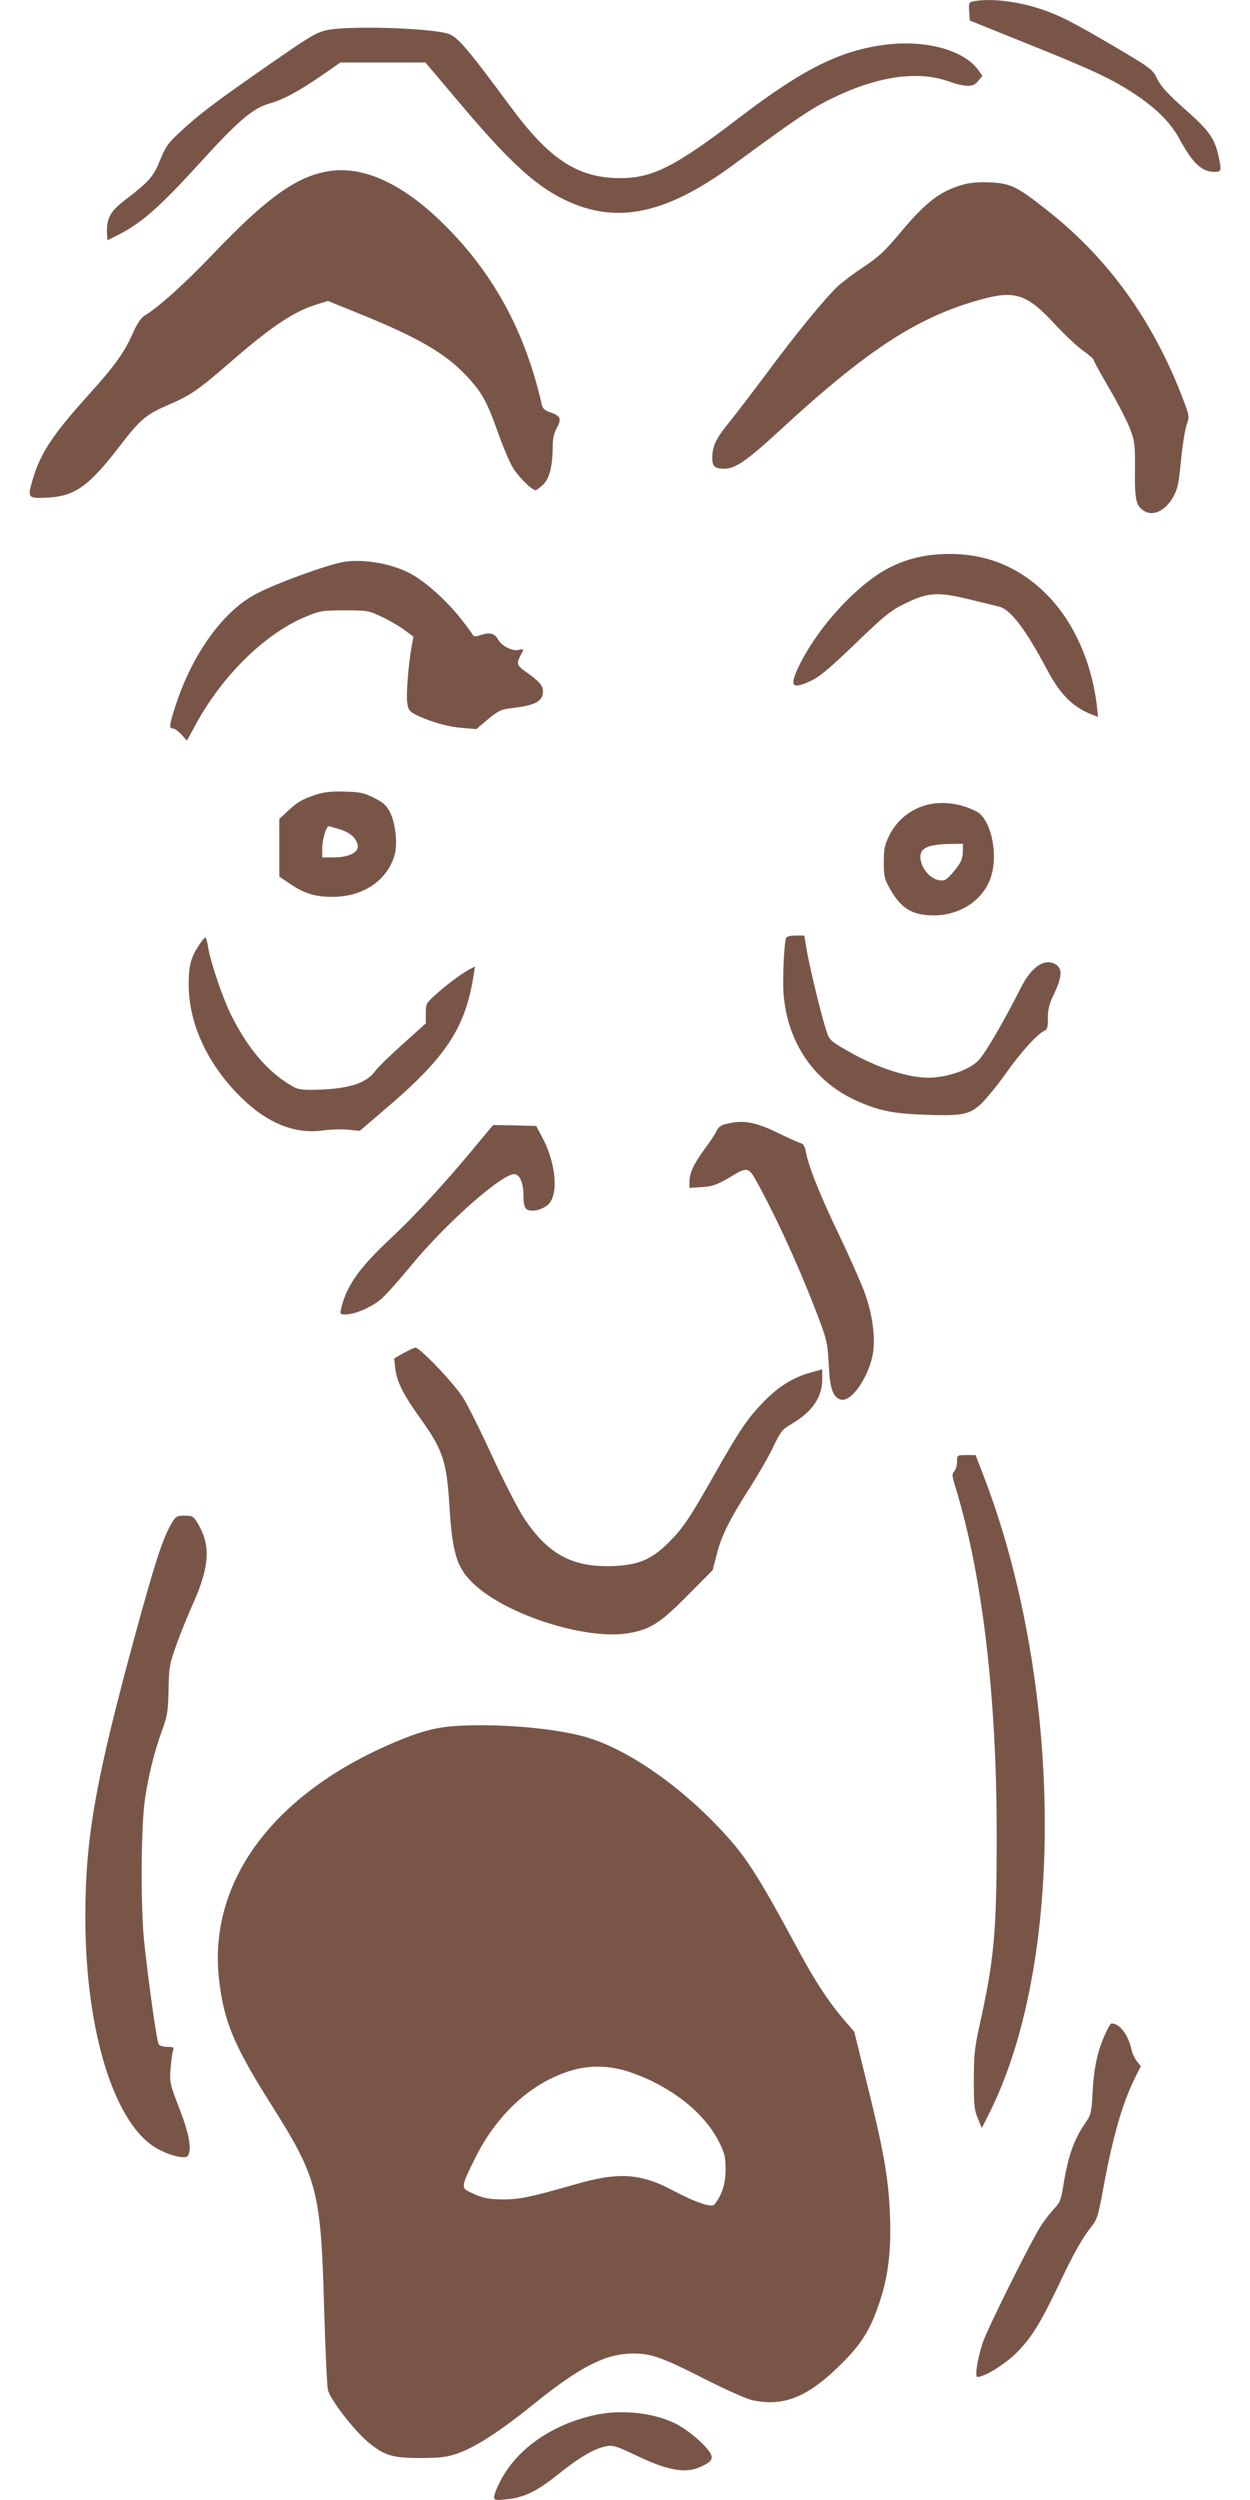
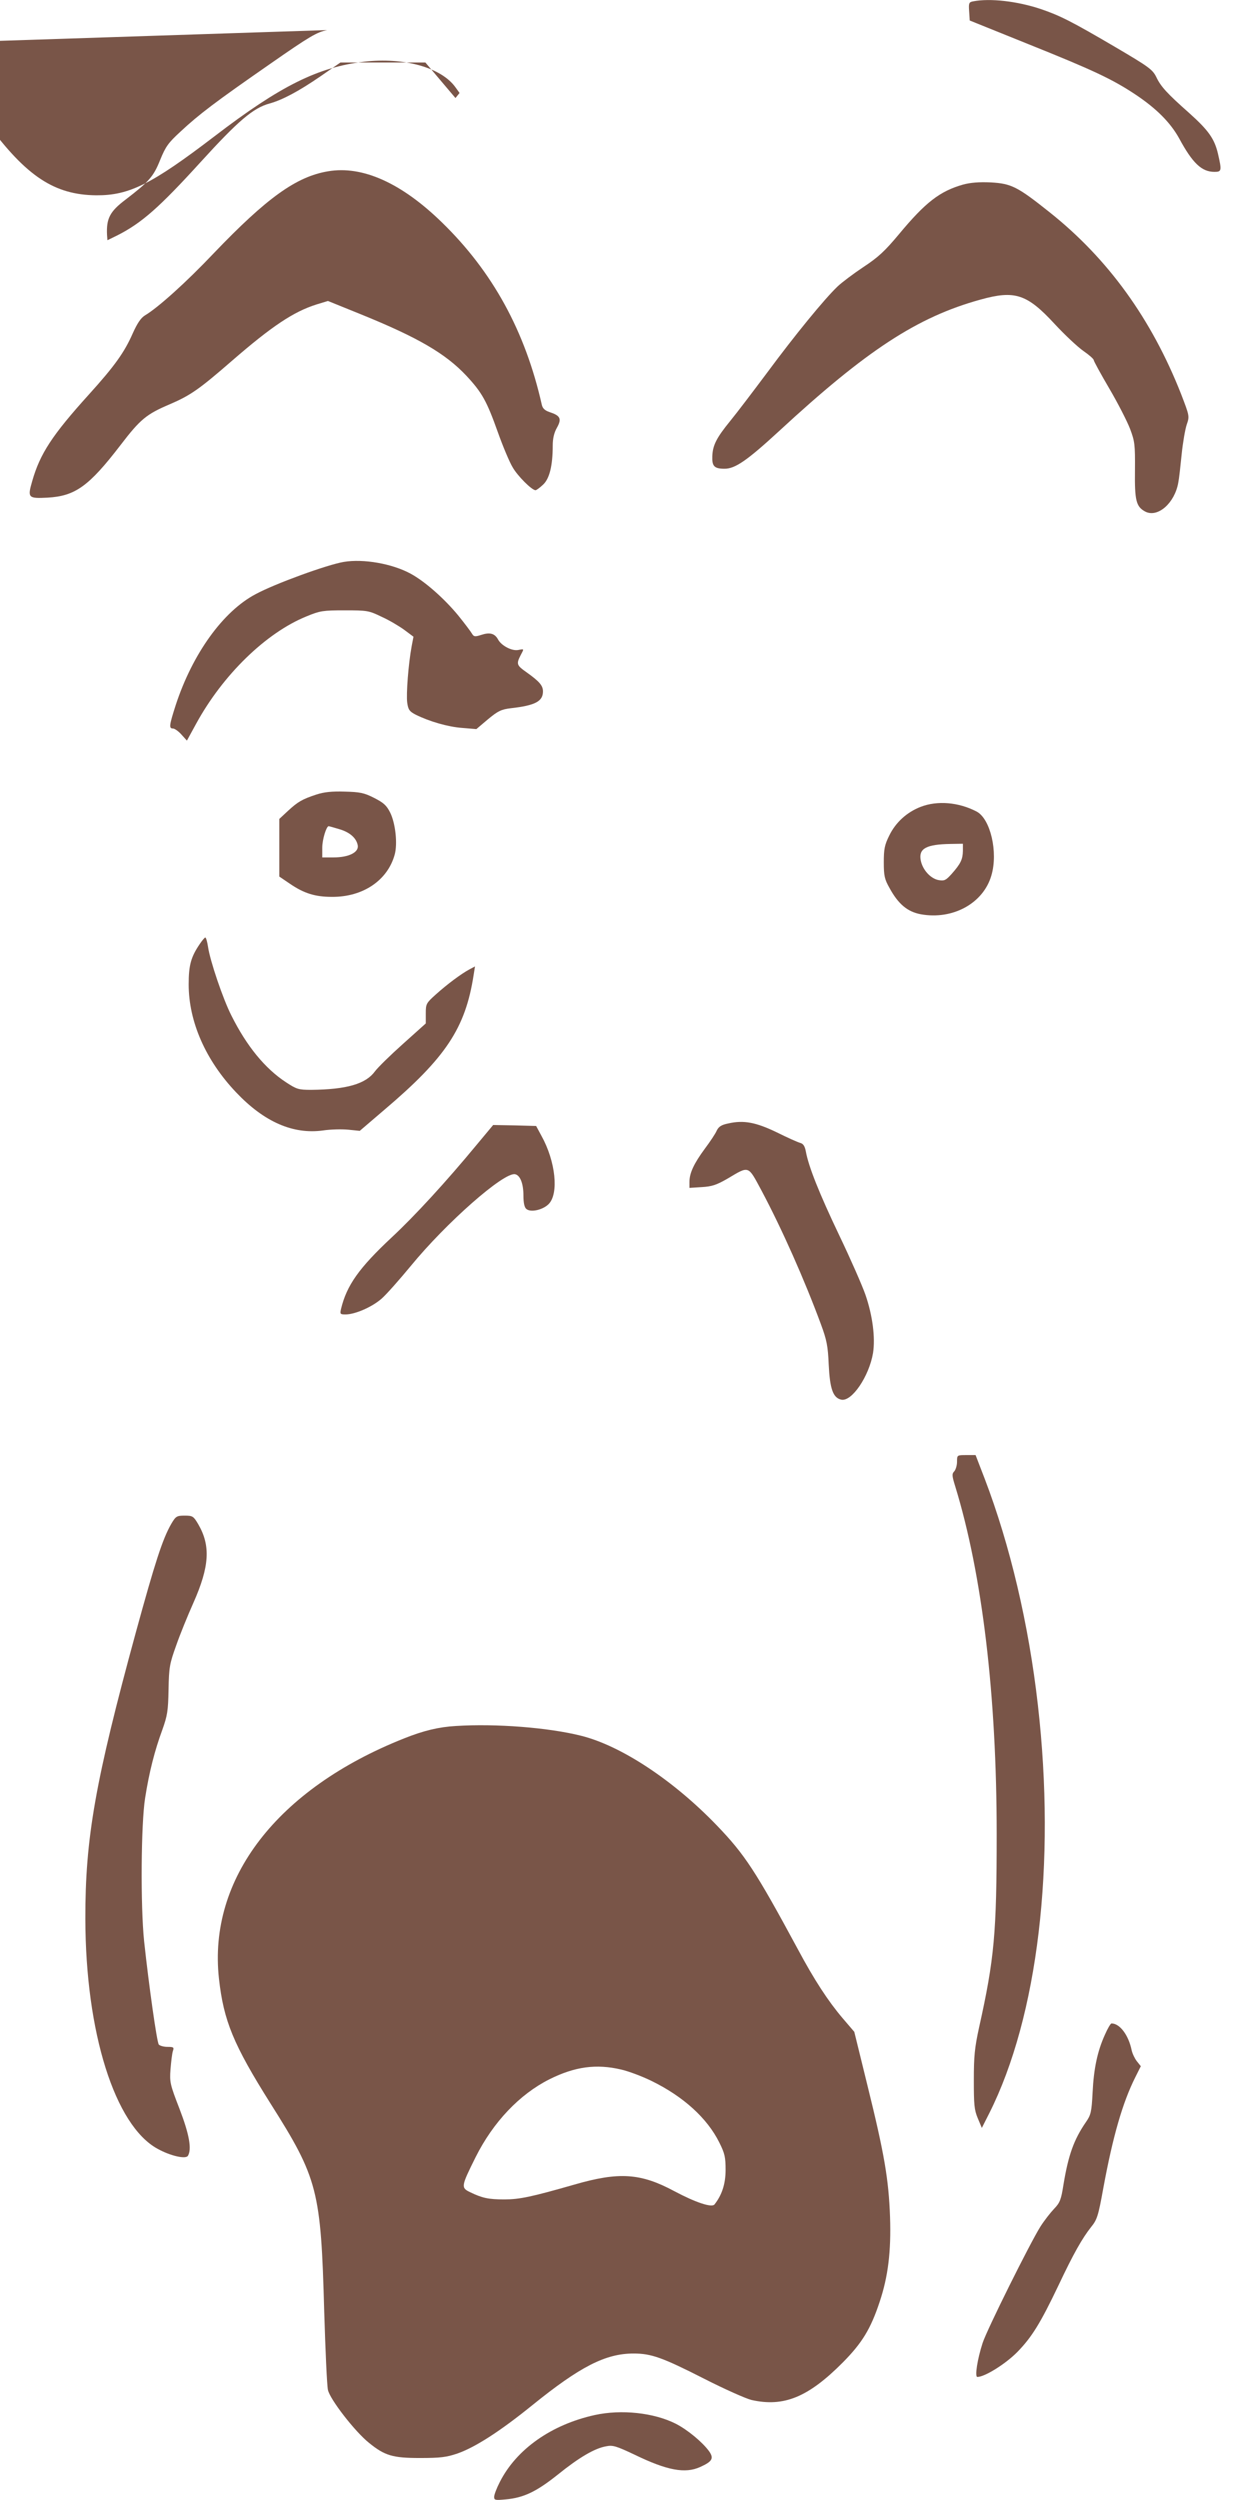
<svg xmlns="http://www.w3.org/2000/svg" version="1.0" width="640pt" height="1280pt" viewBox="0 0 640 1280" preserveAspectRatio="xMidYMid meet">
  <g transform="translate(0,1280) scale(0.1,-0.1)" fill="#795548" stroke="none">
    <path d="M4982 12793 c-21 -4 -23 -9 -20 -51 l3 -47 300 -121 c329 -132 430 -179 550 -259 106 -71 177 -142 222 -223 69 -128 116 -172 181 -172 37 0 38 6 18 93 -18 77 -49 120 -147 208 -114 101 -146 136 -169 185 -19 38 -38 52 -208 152 -225 132 -284 162 -384 196 -120 40 -259 56 -346 39z" />
-     <path d="M1675 12646 c-53 -11 -88 -31 -293 -174 -278 -193 -364 -258 -458 -346 -62 -57 -76 -76 -104 -145 -34 -85 -56 -110 -177 -203 -81 -61 -99 -97 -95 -181 l2 -27 53 26 c123 63 212 141 424 374 192 211 269 277 353 300 65 18 147 61 262 140 l101 70 218 0 217 0 154 -182 c268 -320 405 -447 561 -522 265 -127 519 -73 867 184 313 230 391 283 495 334 231 114 437 145 594 92 97 -34 134 -34 160 0 l21 26 -21 29 c-72 101 -264 155 -468 131 -236 -28 -428 -123 -766 -382 -322 -246 -437 -303 -605 -302 -214 2 -358 97 -557 367 -205 278 -262 346 -307 368 -63 32 -509 48 -631 23z" />
+     <path d="M1675 12646 c-53 -11 -88 -31 -293 -174 -278 -193 -364 -258 -458 -346 -62 -57 -76 -76 -104 -145 -34 -85 -56 -110 -177 -203 -81 -61 -99 -97 -95 -181 l2 -27 53 26 c123 63 212 141 424 374 192 211 269 277 353 300 65 18 147 61 262 140 l101 70 218 0 217 0 154 -182 l21 26 -21 29 c-72 101 -264 155 -468 131 -236 -28 -428 -123 -766 -382 -322 -246 -437 -303 -605 -302 -214 2 -358 97 -557 367 -205 278 -262 346 -307 368 -63 32 -509 48 -631 23z" />
    <path d="M1680 11923 c-163 -27 -314 -136 -585 -419 -142 -150 -287 -280 -353 -319 -21 -13 -39 -40 -62 -91 -43 -98 -93 -168 -225 -314 -188 -208 -250 -303 -290 -443 -25 -86 -21 -90 78 -85 142 8 212 58 374 269 101 132 132 158 252 209 107 46 151 77 319 223 204 177 315 251 432 288 l59 18 168 -68 c293 -119 434 -201 541 -315 80 -86 104 -129 161 -289 26 -73 60 -154 76 -180 25 -44 98 -117 117 -117 4 0 21 12 38 28 33 30 50 96 50 201 0 36 7 66 22 92 25 45 17 61 -38 79 -24 8 -36 19 -40 38 -85 377 -252 681 -511 933 -207 202 -407 292 -583 262z" />
    <path d="M4931 11855 c-119 -34 -192 -90 -329 -255 -71 -85 -105 -117 -181 -167 -51 -34 -111 -79 -133 -100 -68 -65 -219 -250 -358 -438 -74 -99 -159 -211 -191 -250 -71 -87 -90 -125 -92 -181 -2 -51 10 -64 63 -64 54 0 115 42 278 192 449 415 709 585 1032 674 176 49 238 29 380 -125 51 -55 117 -117 147 -138 29 -20 53 -41 53 -47 0 -5 36 -71 80 -146 44 -75 91 -167 106 -206 24 -64 26 -80 25 -211 -2 -156 6 -187 52 -212 64 -34 152 43 170 149 4 19 11 84 17 143 6 60 18 129 26 153 15 43 14 45 -29 157 -151 383 -373 692 -674 931 -163 130 -195 146 -299 152 -61 3 -106 -1 -143 -11z" />
-     <path d="M4773 9959 c-95 -10 -189 -43 -266 -92 -161 -103 -338 -308 -421 -487 -45 -97 -30 -111 70 -64 41 19 100 70 224 189 148 143 179 168 252 204 118 58 168 62 328 23 69 -17 137 -33 152 -37 60 -12 139 -116 249 -324 67 -127 133 -193 233 -231 l28 -10 -6 57 c-26 219 -115 420 -245 557 -160 168 -361 240 -598 215z" />
    <path d="M1760 9923 c-84 -14 -351 -111 -451 -165 -167 -88 -323 -305 -409 -567 -34 -106 -36 -121 -14 -121 8 0 28 -14 43 -31 l28 -31 47 86 c137 251 358 466 565 550 70 29 85 31 196 31 115 0 123 -1 189 -33 38 -17 90 -48 116 -67 l47 -35 -9 -47 c-17 -91 -29 -248 -23 -291 5 -36 12 -45 43 -61 70 -35 167 -63 239 -68 l72 -6 59 50 c52 43 68 51 119 57 123 14 163 35 163 86 0 30 -18 51 -87 100 -47 33 -50 41 -28 84 19 36 20 34 -12 28 -32 -6 -86 22 -103 54 -17 31 -42 38 -87 23 -31 -10 -37 -9 -46 6 -5 9 -37 52 -71 94 -71 86 -170 174 -244 214 -94 51 -241 77 -342 60z" />
    <path d="M1620 8732 c-73 -24 -95 -37 -146 -84 l-44 -41 0 -147 0 -148 53 -36 c73 -50 130 -68 217 -68 159 -1 285 85 321 217 15 55 4 159 -23 214 -19 38 -34 51 -83 76 -51 26 -73 30 -150 32 -65 2 -105 -2 -145 -15z m116 -177 c56 -16 90 -47 96 -85 4 -35 -48 -60 -124 -60 l-58 0 0 50 c0 42 21 110 33 110 2 0 26 -7 53 -15z" />
    <path d="M4714 8669 c-70 -27 -128 -79 -161 -147 -24 -48 -28 -70 -28 -137 0 -69 4 -87 29 -131 45 -83 92 -122 160 -135 164 -30 321 56 362 199 35 119 -5 290 -76 327 -92 48 -201 57 -286 24z m216 -226 c-1 -43 -11 -65 -58 -118 -30 -33 -37 -36 -67 -31 -41 8 -82 53 -91 102 -11 60 29 81 154 83 l62 1 0 -37z" />
-     <path d="M4025 7998 c-11 -30 -19 -210 -13 -288 19 -244 153 -443 363 -541 117 -54 191 -70 347 -76 203 -8 240 -1 301 55 27 26 85 97 129 159 75 106 159 199 196 216 14 6 18 20 17 65 0 44 7 73 33 126 42 89 42 130 3 151 -56 28 -121 -17 -173 -120 -91 -180 -186 -343 -220 -376 -43 -42 -127 -75 -219 -85 -113 -13 -296 44 -464 144 -78 46 -80 48 -98 107 -30 98 -84 324 -97 403 l-12 72 -44 0 c-27 0 -47 -5 -49 -12z" />
    <path d="M1023 7967 c-45 -66 -57 -108 -57 -207 0 -191 87 -389 243 -553 144 -152 292 -216 445 -195 39 6 97 7 129 4 l59 -6 125 107 c316 268 416 419 458 691 l7 44 -28 -15 c-43 -23 -114 -76 -173 -129 -49 -44 -51 -48 -51 -97 l0 -51 -117 -105 c-65 -58 -129 -121 -143 -140 -47 -65 -145 -93 -326 -95 -66 0 -75 3 -130 39 -107 70 -201 185 -279 341 -43 84 -110 282 -120 353 -4 26 -10 47 -14 47 -3 0 -16 -15 -28 -33z" />
    <path d="M3729 7048 c-35 -7 -49 -16 -59 -36 -6 -15 -34 -57 -61 -93 -56 -76 -79 -125 -79 -170 l0 -31 63 4 c52 3 76 11 133 44 111 66 103 68 172 -60 106 -199 222 -461 305 -686 30 -81 36 -112 40 -207 6 -124 22 -169 63 -179 54 -14 144 119 164 239 12 78 -2 191 -39 298 -16 46 -76 183 -134 304 -103 216 -157 352 -171 429 -5 27 -13 40 -28 44 -12 3 -66 27 -120 54 -108 52 -170 64 -249 46z" />
    <path d="M2440 6938 c-157 -190 -316 -363 -434 -473 -168 -157 -231 -246 -260 -367 -6 -26 -4 -28 23 -28 49 0 136 38 185 81 25 22 92 98 149 167 182 222 476 481 534 470 26 -5 43 -47 43 -109 0 -38 5 -61 15 -69 22 -19 84 -5 114 25 53 53 36 219 -37 350 l-27 50 -110 3 -110 2 -85 -102z" />
-     <path d="M2066 5872 l-48 -27 6 -53 c8 -66 40 -131 123 -247 120 -167 140 -224 154 -455 15 -245 38 -319 126 -401 167 -157 567 -285 783 -252 117 18 168 50 311 195 l128 129 20 78 c24 97 68 185 173 348 44 70 98 163 119 209 34 71 45 86 85 109 112 65 163 139 164 232 l0 52 -65 -18 c-88 -25 -165 -74 -240 -153 -81 -85 -119 -142 -243 -360 -130 -230 -164 -281 -237 -354 -87 -87 -153 -116 -280 -122 -211 -9 -337 57 -462 245 -30 46 -102 185 -159 309 -57 125 -125 261 -150 303 -46 75 -223 261 -247 261 -7 0 -34 -13 -61 -28z" />
    <path d="M4900 5316 c0 -19 -7 -41 -14 -49 -13 -13 -12 -23 5 -78 138 -450 212 -1068 212 -1779 0 -508 -12 -639 -90 -990 -23 -105 -27 -149 -27 -270 0 -125 2 -152 20 -195 l21 -50 38 75 c249 495 342 1276 249 2090 -47 415 -143 820 -272 1158 l-47 122 -47 0 c-48 0 -48 0 -48 -34z" />
    <path d="M877 4998 c-45 -78 -84 -200 -181 -554 -208 -762 -260 -1055 -259 -1469 1 -581 151 -1058 370 -1177 65 -36 143 -54 155 -36 21 34 7 111 -43 241 -48 124 -51 136 -46 202 3 38 8 80 12 93 7 20 4 22 -28 22 -19 0 -39 6 -44 12 -10 13 -51 305 -75 528 -19 182 -16 602 5 734 21 134 49 243 88 349 26 73 30 97 32 207 2 115 6 133 39 225 19 55 59 153 88 218 83 187 89 293 25 403 -24 41 -29 44 -69 44 -41 0 -46 -3 -69 -42z" />
    <path d="M2335 3963 c-89 -5 -167 -24 -267 -64 -649 -258 -1003 -718 -947 -1229 24 -217 74 -338 264 -640 243 -384 258 -445 275 -1065 6 -198 14 -379 19 -401 9 -47 139 -215 211 -272 80 -65 121 -77 260 -77 105 0 136 4 192 23 91 32 216 112 383 247 246 199 376 265 519 265 90 0 147 -20 361 -129 104 -53 214 -102 243 -109 165 -37 290 14 467 192 99 100 143 172 189 311 43 129 59 257 53 435 -7 192 -29 322 -116 674 l-67 273 -59 69 c-75 88 -146 197 -230 354 -217 402 -272 485 -414 633 -223 232 -491 409 -696 460 -167 42 -436 63 -640 50z m845 -1759 c36 -8 106 -34 155 -58 164 -80 286 -191 348 -316 28 -56 32 -75 32 -140 0 -72 -19 -129 -57 -177 -14 -17 -96 10 -205 68 -173 93 -284 100 -512 34 -220 -63 -281 -76 -359 -76 -81 0 -113 7 -175 37 -48 23 -46 30 28 179 90 180 225 322 378 399 130 65 240 80 367 50z" />
    <path d="M5657 2382 c-38 -84 -57 -172 -63 -297 -5 -99 -9 -114 -34 -150 -62 -90 -90 -169 -115 -320 -12 -77 -18 -93 -48 -124 -19 -20 -51 -61 -70 -91 -54 -86 -274 -528 -296 -596 -27 -83 -41 -174 -27 -174 38 0 145 67 205 128 74 76 118 147 211 342 76 161 121 240 166 297 31 38 37 56 63 200 49 266 99 438 163 566 l29 58 -20 25 c-11 14 -23 39 -27 57 -16 78 -61 137 -103 137 -5 0 -20 -26 -34 -58z" />
    <path d="M3045 435 c-222 -49 -401 -175 -486 -343 -16 -31 -29 -65 -29 -76 0 -17 6 -18 58 -13 93 8 159 40 268 127 109 88 189 135 248 145 33 7 52 1 145 -43 167 -81 259 -98 336 -63 62 28 71 44 46 80 -34 47 -111 111 -172 142 -112 56 -277 74 -414 44z" />
  </g>
</svg>